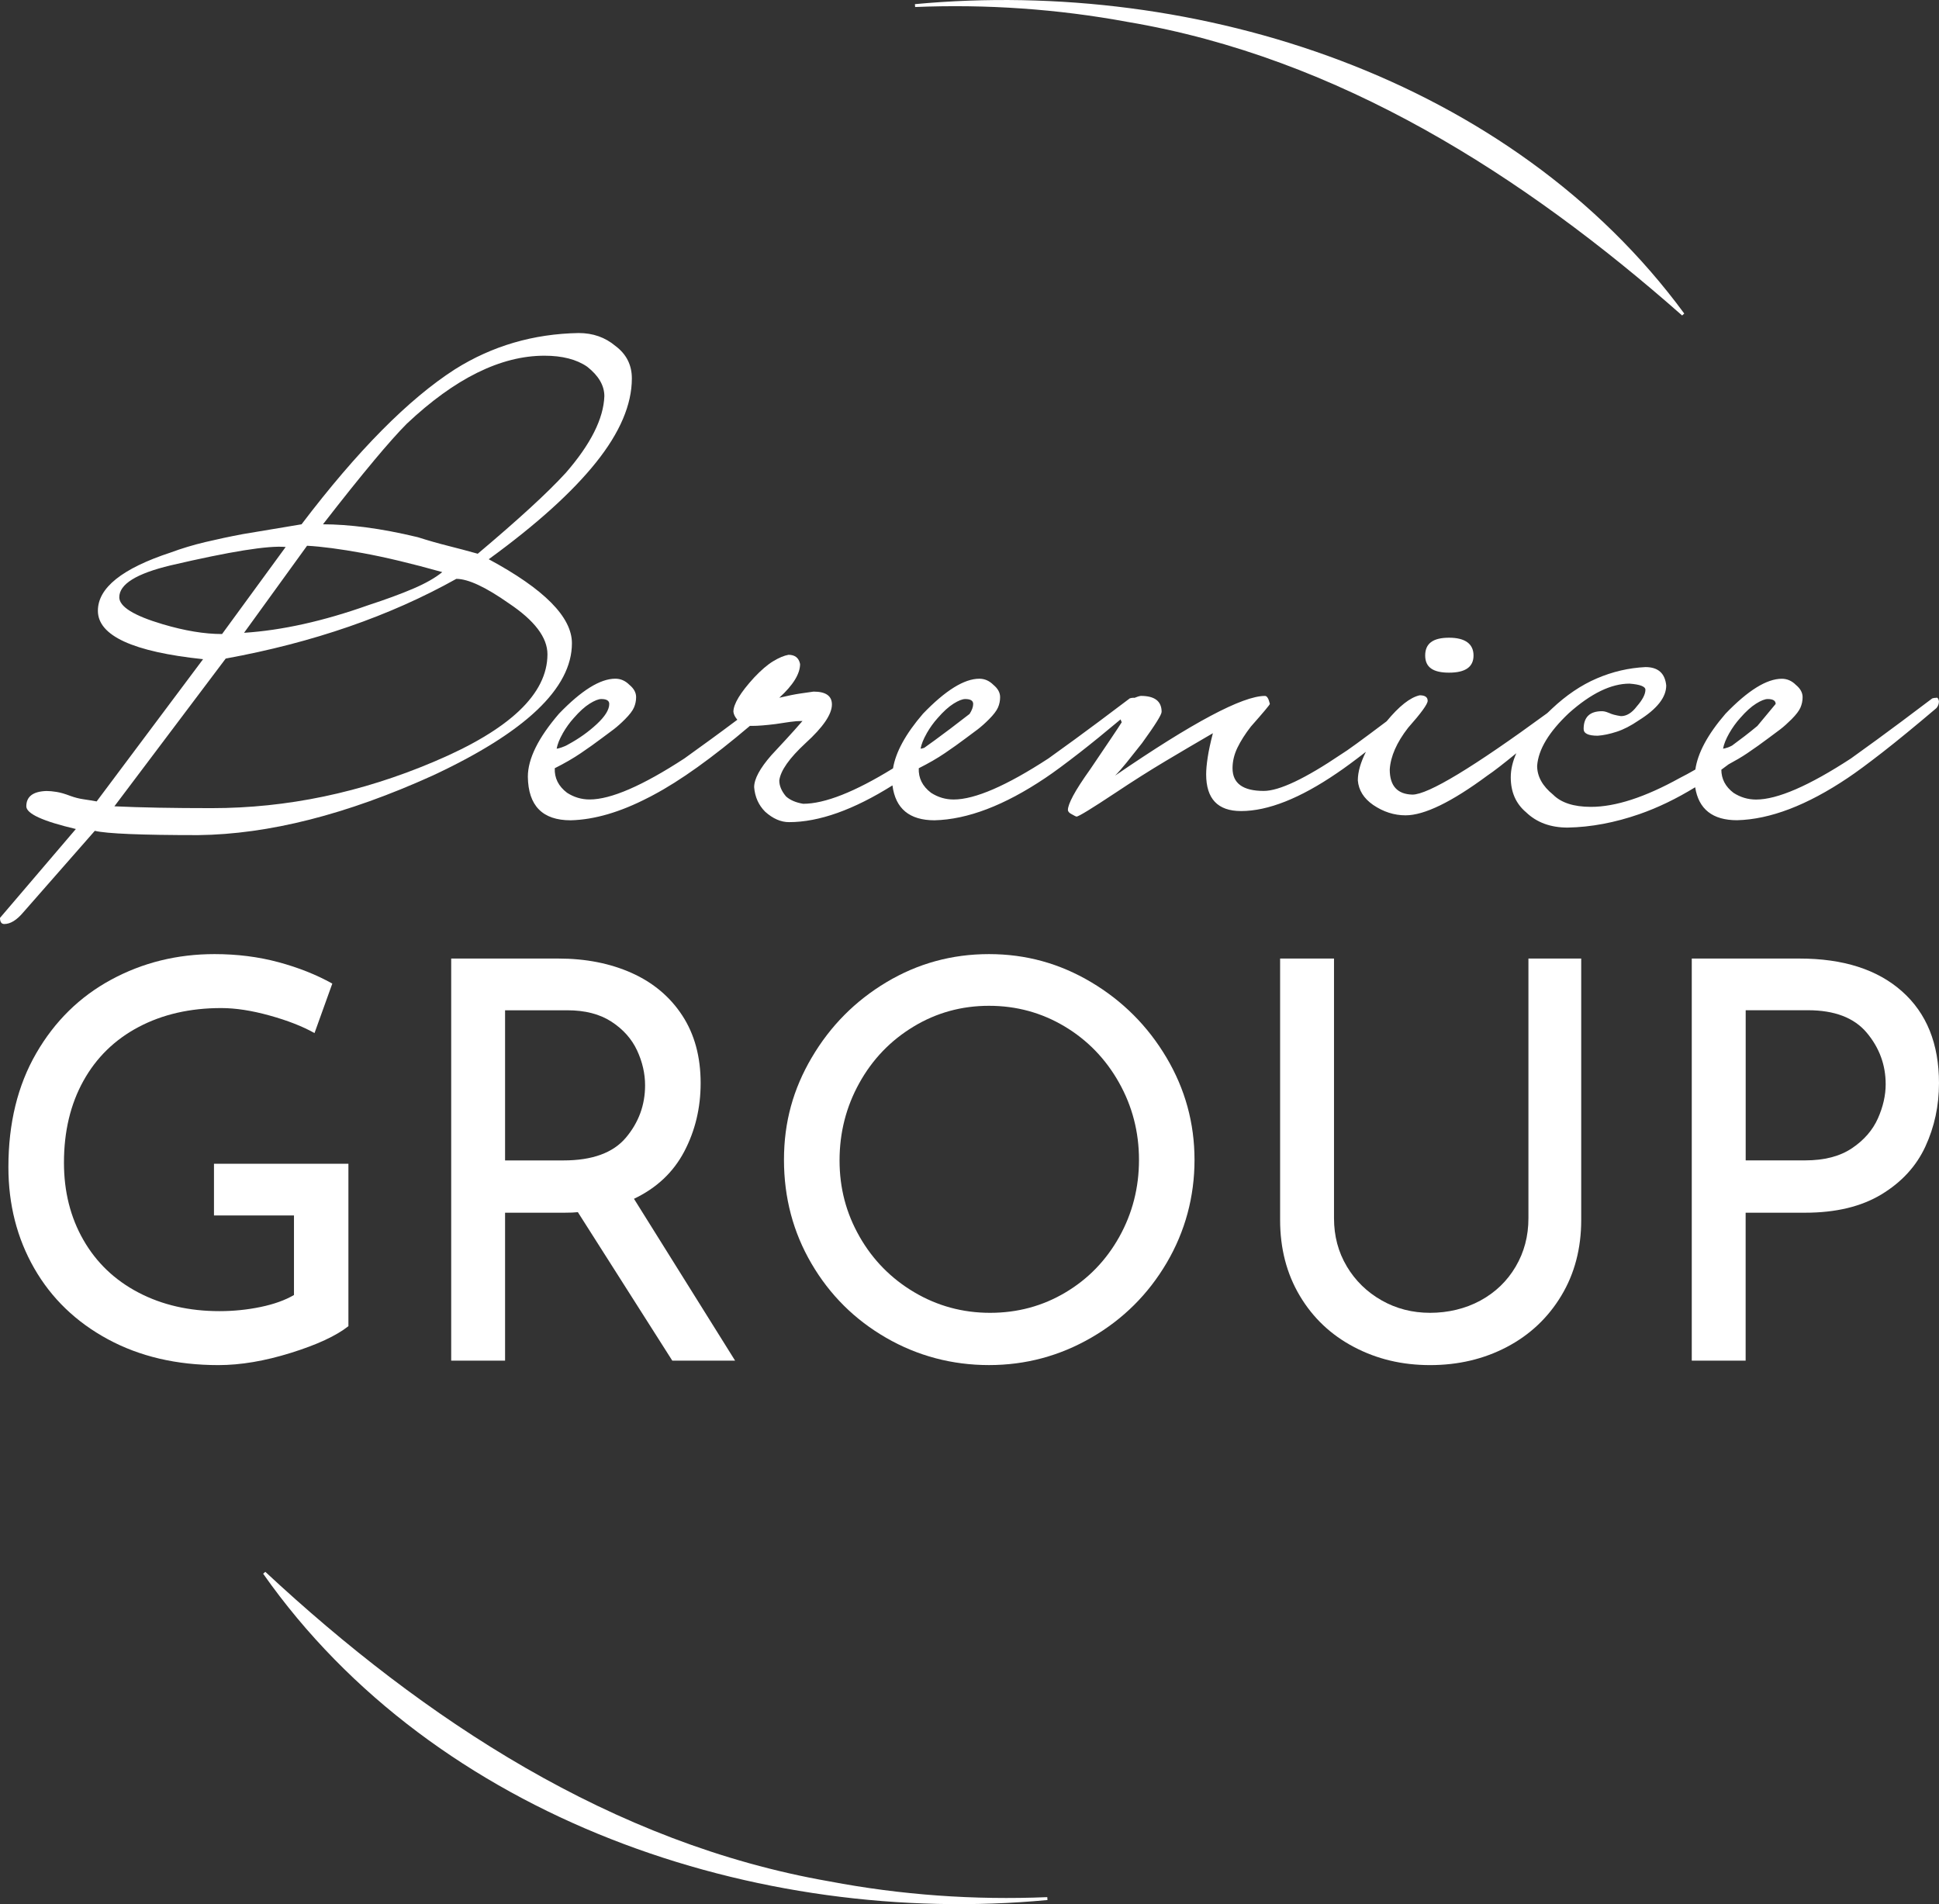
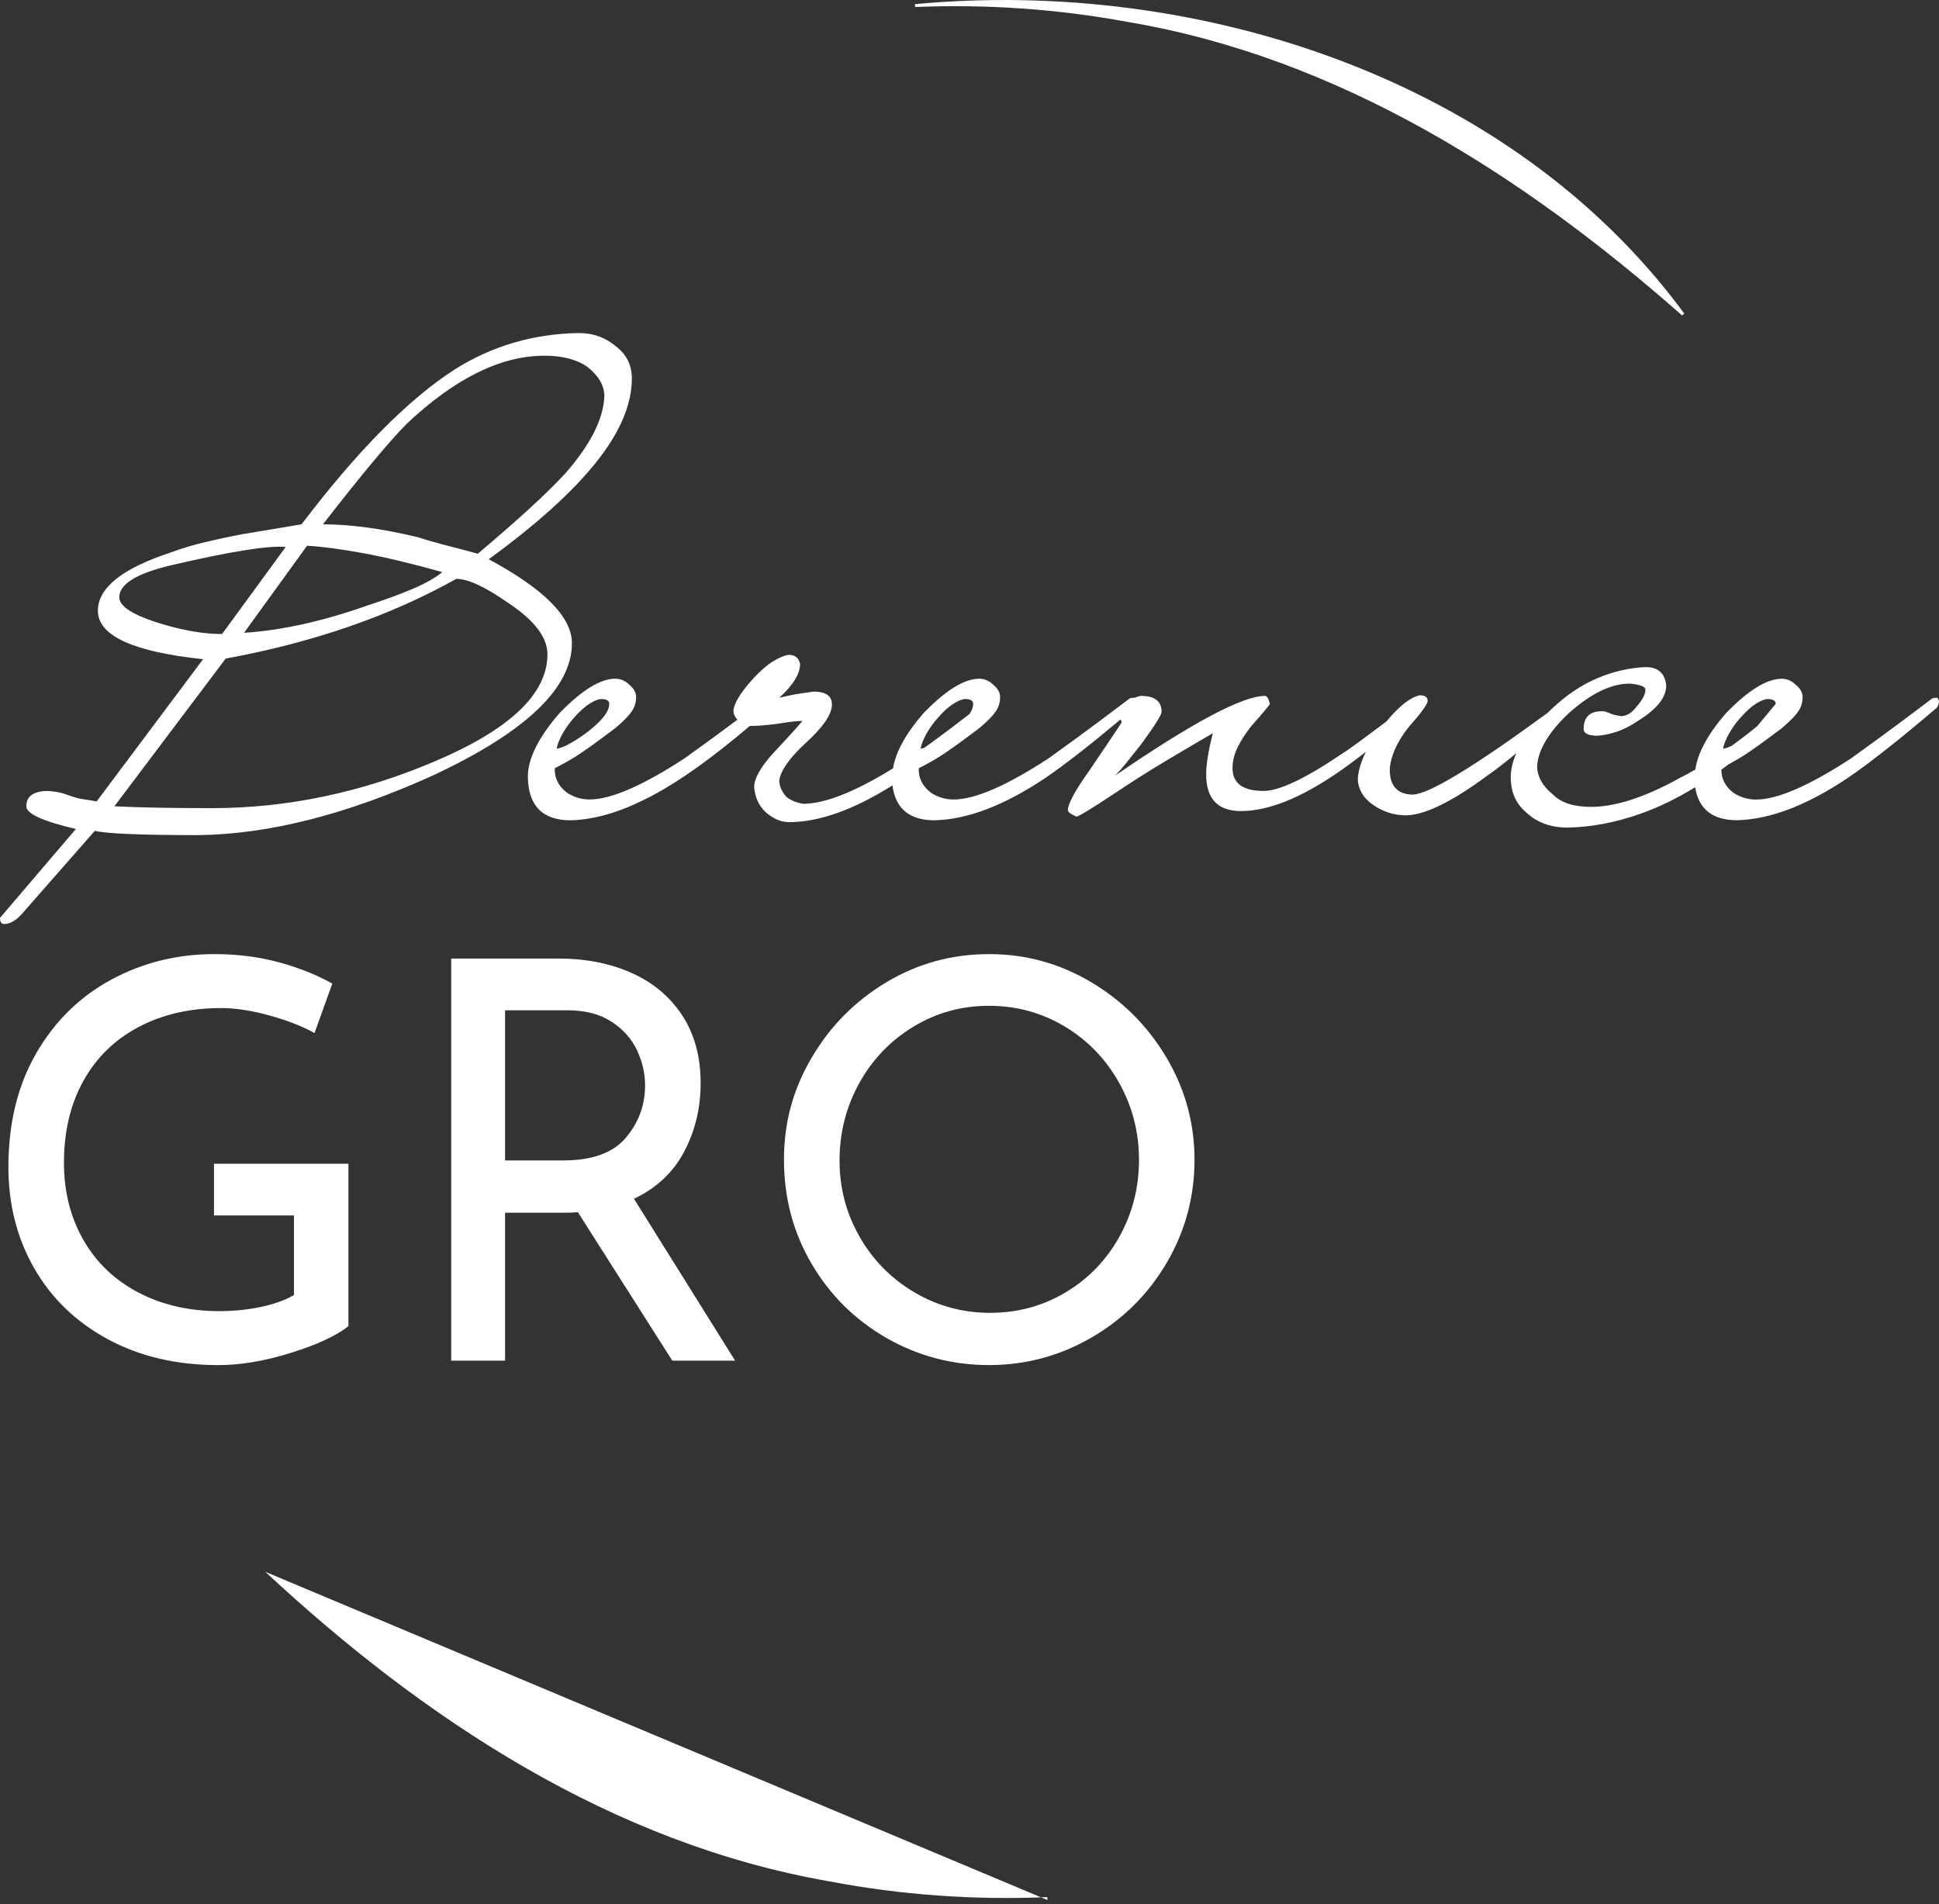
<svg xmlns="http://www.w3.org/2000/svg" width="279" height="274" viewBox="0 0 279 274" fill="none">
  <rect x="0" y="0" width="279" height="274" fill="#333333" stroke="none" />
  <g clip-path="url(#clip0_4056_564)">
    <path d="M41.858 194.672C38.102 195.846 34.625 196.433 31.425 196.433C25.401 196.433 20.101 195.192 15.518 192.71C10.935 190.231 7.404 186.827 4.928 182.507C2.449 178.184 1.209 173.33 1.209 167.94C1.209 161.645 2.539 156.191 5.206 151.573C7.869 146.958 11.468 143.423 15.997 140.971C20.527 138.519 25.482 137.292 30.866 137.292C34.116 137.292 37.181 137.678 40.059 138.452C42.937 139.227 45.52 140.253 47.815 141.535L45.255 148.655C43.55 147.696 41.406 146.854 38.819 146.136C36.233 145.415 33.905 145.056 31.824 145.056C27.348 145.056 23.391 145.962 19.954 147.776C16.517 149.591 13.863 152.177 12 155.537C10.134 158.898 9.203 162.819 9.203 167.303C9.203 171.462 10.134 175.172 12 178.425C13.866 181.682 16.503 184.201 19.914 185.988C23.324 187.776 27.214 188.668 31.586 188.668C33.61 188.668 35.583 188.467 37.503 188.068C39.423 187.669 41.021 187.095 42.3 186.347V174.903H30.789V167.461H50.133V190.831C48.375 192.22 45.617 193.501 41.858 194.672Z" fill="white" />
    <path d="M96.736 195.792L83.147 174.424C82.722 174.477 82.082 174.504 81.228 174.504H72.674V195.792H64.922V137.932H80.35C84.293 137.932 87.811 138.627 90.903 140.012C93.993 141.4 96.418 143.44 98.177 146.133C99.936 148.826 100.814 152.069 100.814 155.856C100.814 159.431 100.026 162.712 98.455 165.7C96.884 168.688 94.472 170.956 91.222 172.502L105.772 195.789H96.74L96.736 195.792ZM90.063 163.701C91.902 161.514 92.82 159.005 92.82 156.178C92.82 154.471 92.431 152.791 91.661 151.137C90.887 149.484 89.66 148.108 87.982 147.015C86.303 145.922 84.186 145.375 81.626 145.375H72.674V166.981H81.07C85.228 166.981 88.223 165.888 90.063 163.701Z" fill="white" />
    <path d="M116.802 152.177C119.465 147.642 123.05 144.027 127.553 141.333C132.056 138.64 136.97 137.292 142.301 137.292C147.631 137.292 152.479 138.64 157.009 141.333C161.538 144.027 165.15 147.646 167.84 152.177C170.53 156.711 171.877 161.618 171.877 166.901C171.877 172.183 170.544 177.171 167.88 181.705C165.214 186.24 161.605 189.829 157.049 192.468C152.492 195.111 147.577 196.429 142.301 196.429C137.024 196.429 132.042 195.121 127.513 192.508C122.983 189.896 119.398 186.334 116.761 181.823C114.125 177.315 112.805 172.341 112.805 166.897C112.805 161.454 114.135 156.708 116.802 152.173V152.177ZM123.676 177.945C125.596 181.306 128.219 183.976 131.55 185.948C134.88 187.92 138.518 188.91 142.462 188.91C146.405 188.91 150.017 187.937 153.293 185.988C156.57 184.043 159.156 181.373 161.049 177.986C162.939 174.598 163.887 170.902 163.887 166.901C163.887 162.899 162.929 159.19 161.009 155.776C159.089 152.361 156.479 149.668 153.176 147.693C149.869 145.72 146.247 144.731 142.304 144.731C138.361 144.731 134.736 145.73 131.432 147.733C128.126 149.735 125.529 152.442 123.64 155.856C121.747 159.27 120.802 162.98 120.802 166.981C120.802 170.983 121.76 174.585 123.68 177.945H123.676Z" fill="white" />
-     <path d="M193.785 182.225C195.011 184.278 196.677 185.908 198.781 187.108C200.885 188.309 203.216 188.91 205.776 188.91C208.336 188.91 210.852 188.323 213.009 187.149C215.167 185.975 216.859 184.348 218.085 182.265C219.311 180.186 219.924 177.865 219.924 175.302V137.929H227.519V175.544C227.519 179.653 226.561 183.295 224.642 186.468C222.722 189.644 220.112 192.099 216.809 193.83C213.502 195.564 209.827 196.433 205.776 196.433C201.726 196.433 198.127 195.567 194.824 193.83C191.517 192.096 188.921 189.641 187.031 186.468C185.138 183.295 184.193 179.653 184.193 175.544V137.929H191.949V175.302C191.949 177.865 192.562 180.172 193.789 182.225H193.785Z" fill="white" />
-     <path d="M273.682 142.655C277.227 145.804 278.999 150.205 278.999 155.859C278.999 159.116 278.346 162.155 277.039 164.982C275.733 167.81 273.629 170.104 270.724 171.865C267.819 173.625 264.154 174.504 259.732 174.504H251.178V195.792H243.426V137.932H258.934C265.223 137.932 270.138 139.505 273.682 142.655ZM266.489 165.22C268.221 164.047 269.458 162.618 270.208 160.937C270.955 159.257 271.327 157.617 271.327 156.014C271.327 153.24 270.419 150.771 268.61 148.612C266.798 146.448 263.973 145.368 260.137 145.368H251.185V166.975H259.738C262.509 166.975 264.761 166.388 266.493 165.214L266.489 165.22Z" fill="white" />
-     <path d="M150.717 273.406C108.898 277.334 62.634 261.728 37.865 226.451L38.177 226.179C61.063 247.477 88.14 265.29 119.345 270.723C129.627 272.682 140.167 273.433 150.69 272.99L150.72 273.403L150.717 273.406Z" fill="white" />
+     <path d="M150.717 273.406L38.177 226.179C61.063 247.477 88.14 265.29 119.345 270.723C129.627 272.682 140.167 273.433 150.69 272.99L150.72 273.403L150.717 273.406Z" fill="white" />
    <path d="M131.646 0.597C172.376 -3.22 217.478 11.283 242.344 45.118L242.039 45.396C219.19 25.245 192.659 8.271 162.228 3.149C152.201 1.295 141.932 0.584 131.677 1.01L131.646 0.597Z" fill="white" />
    <path d="M82.293 92.556C82.293 88.793 78.303 84.765 70.323 80.472C77.188 75.475 82.337 70.826 85.768 66.533C89.202 62.24 90.917 58.212 90.917 54.449C90.917 52.507 90.123 50.95 88.542 49.773C87.074 48.539 85.312 47.922 83.258 47.922C76.745 48.039 70.819 49.773 65.482 53.127C58.791 57.42 51.427 64.859 43.39 75.444L34.94 76.856C33.061 77.209 31.258 77.594 29.53 78.004C27.797 78.416 26.142 78.916 24.558 79.503C17.576 81.797 14.085 84.591 14.085 87.884C14.085 91.473 19.13 93.794 29.221 94.854L13.907 115.32C13.261 115.203 12.631 115.102 12.014 115.011C11.398 114.924 10.768 114.763 10.121 114.528C9.361 114.237 8.701 114.042 8.141 113.955C7.585 113.864 7.099 113.821 6.691 113.821C4.754 113.881 3.786 114.616 3.786 116.028C3.786 117.084 6.165 118.174 10.915 119.291L0 132.08C0 132.667 0.208 132.962 0.616 132.962C1.498 132.962 2.406 132.402 3.347 131.285L13.642 119.553C15.344 119.962 20.303 120.17 28.518 120.17C38.669 120.052 49.906 117.198 62.225 111.614C75.603 105.379 82.293 99.03 82.293 92.56V92.556ZM53.776 66.312C55.769 63.93 57.354 62.153 58.53 60.975C65.452 54.449 72.055 51.185 78.334 51.185C80.913 51.185 82.967 51.715 84.495 52.772C86.136 54.066 86.96 55.478 86.96 57.008C86.843 60.241 84.994 63.92 81.416 68.035C80.066 69.508 78.35 71.198 76.266 73.107C74.182 75.019 71.673 77.209 68.742 79.68C67.274 79.271 65.837 78.886 64.43 78.534C63.023 78.181 61.582 77.769 60.114 77.299C57.414 76.652 54.935 76.182 52.677 75.887C50.415 75.595 48.348 75.444 46.472 75.444C49.347 71.742 51.782 68.696 53.779 66.315L53.776 66.312ZM44.184 78.53C46.298 78.647 48.965 79 52.194 79.587C55.421 80.177 59.237 81.086 63.636 82.323C62.637 83.148 61.244 83.94 59.455 84.705C57.666 85.469 55.508 86.264 52.985 87.086C46.529 89.38 40.575 90.702 35.118 91.057L44.184 78.53ZM23.412 89.823C19.244 88.589 17.164 87.294 17.164 85.942C17.164 84.061 19.629 82.531 24.558 81.354C28.839 80.355 32.361 79.634 35.118 79.191C37.875 78.751 39.872 78.591 41.105 78.708L31.952 91.235C29.429 91.235 26.581 90.765 23.415 89.823H23.412ZM62.49 109.585C51.987 114.052 41.306 116.289 30.454 116.289C24.879 116.289 20.212 116.202 16.46 116.024L32.478 94.763C45.035 92.469 56.094 88.646 65.659 83.296C67.361 83.296 69.884 84.473 73.228 86.825C76.926 89.296 78.772 91.738 78.772 94.146C78.772 99.851 73.345 104.996 62.49 109.585Z" fill="white" />
-     <path d="M208.502 96.793C210.851 96.793 212.024 95.971 212.024 94.324C212.024 92.677 210.851 91.765 208.502 91.765C206.154 91.765 205.068 92.617 205.068 94.324C205.068 96.031 206.214 96.793 208.502 96.793Z" fill="white" />
    <path d="M278.648 100.408C278.41 100.408 278.209 100.438 278.032 100.495C274.688 103.024 272.048 104.996 270.111 106.405C268.175 107.817 266.912 108.729 266.326 109.142C260.282 113.083 255.735 115.052 252.683 115.052C251.51 115.052 250.428 114.73 249.427 114.082C248.257 113.19 247.688 112.077 247.681 110.758C248.003 110.517 248.351 110.259 248.723 109.984C249.695 109.46 250.609 108.931 251.407 108.391C252.495 107.656 253.504 106.935 254.445 106.227C255.089 105.758 255.662 105.332 256.161 104.949C256.657 104.567 257.199 104.084 257.789 103.494C258.432 102.846 258.858 102.29 259.065 101.817C259.27 101.347 259.374 100.847 259.374 100.318C259.374 99.67 259.049 99.083 258.405 98.553C257.819 97.966 257.142 97.671 256.382 97.671C254.211 97.671 251.51 99.348 248.284 102.699C245.681 105.717 244.281 108.38 243.942 110.732C243.168 111.178 242.411 111.597 241.684 111.959C236.695 114.723 232.441 116.105 228.919 116.105C226.457 116.105 224.634 115.518 223.465 114.341C221.941 113.106 221.177 111.724 221.177 110.192C221.351 107.84 222.879 105.312 225.753 102.605C228.919 99.781 231.827 98.372 234.467 98.372C235.992 98.49 236.756 98.785 236.756 99.254C236.756 99.902 236.344 100.697 235.523 101.636C234.819 102.578 234.055 103.048 233.235 103.048C232.471 102.93 231.915 102.783 231.563 102.605C231.271 102.488 231.05 102.414 230.906 102.384C230.759 102.357 230.628 102.34 230.507 102.34C228.749 102.34 227.867 103.192 227.867 104.899C227.867 105.546 228.541 105.868 229.891 105.868C230.712 105.811 231.62 105.62 232.621 105.295C233.617 104.973 234.672 104.429 235.788 103.665C238.428 102.018 239.751 100.341 239.751 98.637C239.573 96.873 238.578 95.991 236.759 95.991C234.354 96.108 232.018 96.652 229.764 97.621C227.502 98.59 225.348 100.049 223.294 101.988C223.06 102.196 222.859 102.404 222.638 102.612C212.004 110.396 205.497 114.341 203.226 114.341C201.055 114.283 199.969 113.076 199.969 110.725C200.087 108.843 200.964 106.844 202.609 104.725C204.486 102.608 205.424 101.314 205.424 100.844C205.424 100.314 205.042 100.049 204.278 100.049C202.881 100.361 201.289 101.646 199.52 103.792C195.926 106.502 193.755 108.082 193.014 108.518C187.791 112.046 184.066 113.811 181.838 113.811C178.846 113.811 177.348 112.724 177.348 110.547C177.348 109.548 177.583 108.562 178.052 107.592C178.521 106.623 179.167 105.607 179.988 104.55C181.807 102.491 182.719 101.404 182.719 101.287C182.541 100.522 182.307 100.14 182.015 100.14C178.785 100.14 171.599 103.963 160.453 111.607C160.922 111.137 161.464 110.52 162.081 109.756C162.697 108.991 163.444 108.048 164.326 106.932C166.202 104.342 167.143 102.843 167.143 102.431C167.143 100.901 166.145 100.136 164.151 100.136C163.897 100.17 163.582 100.274 163.223 100.425C163.21 100.425 163.2 100.401 163.183 100.401C162.949 100.401 162.744 100.432 162.567 100.489C159.223 103.017 156.583 104.99 154.646 106.398C152.71 107.81 151.447 108.723 150.861 109.135C144.817 113.076 140.267 115.045 137.218 115.045C136.046 115.045 134.96 114.723 133.962 114.076C132.729 113.136 132.142 111.959 132.199 110.547C133.607 109.839 134.856 109.122 135.942 108.384C137.027 107.649 138.039 106.928 138.977 106.221C139.624 105.751 140.193 105.325 140.692 104.943C141.188 104.56 141.734 104.077 142.321 103.487C142.964 102.84 143.389 102.283 143.597 101.81C143.802 101.34 143.905 100.841 143.905 100.311C143.905 99.663 143.58 99.076 142.937 98.547C142.351 97.96 141.674 97.665 140.914 97.665C138.743 97.665 136.042 99.341 132.816 102.692C130.273 105.644 128.876 108.253 128.494 110.567C123 113.951 118.681 115.662 115.565 115.662C114.51 115.484 113.686 115.132 113.099 114.602C112.453 113.837 112.131 113.073 112.131 112.308C112.309 110.896 113.568 109.102 115.917 106.928C118.44 104.634 119.703 102.779 119.703 101.371C119.703 100.136 118.822 99.519 117.063 99.519C116.651 99.58 116.034 99.667 115.213 99.784C114.389 99.902 113.364 100.11 112.131 100.401C114.125 98.58 115.123 96.96 115.123 95.548C114.945 94.666 114.389 94.223 113.451 94.223C112.805 94.341 112.071 94.653 111.25 95.149C110.426 95.649 109.518 96.43 108.519 97.487C106.526 99.663 105.528 101.31 105.528 102.427C105.578 102.83 105.786 103.209 106.094 103.568C104.616 104.671 103.33 105.627 102.271 106.395C100.335 107.807 99.072 108.719 98.485 109.132C92.441 113.073 87.892 115.041 84.843 115.041C83.67 115.041 82.585 114.719 81.586 114.072C80.353 113.133 79.767 111.956 79.824 110.544C81.231 109.836 82.481 109.118 83.566 108.38C84.652 107.646 85.664 106.925 86.602 106.217C87.248 105.748 87.818 105.322 88.317 104.939C88.813 104.557 89.359 104.074 89.945 103.484C90.589 102.836 91.017 102.28 91.222 101.807C91.426 101.337 91.53 100.837 91.53 100.307C91.53 99.66 91.205 99.073 90.562 98.543C89.975 97.956 89.299 97.661 88.538 97.661C86.367 97.661 83.67 99.338 80.441 102.689C77.449 106.16 75.951 109.189 75.951 111.775C76.011 115.95 78.065 118.037 82.112 118.037C85.526 117.953 89.228 116.866 93.215 114.81C93.333 114.753 93.447 114.696 93.564 114.636C93.715 114.555 93.865 114.471 94.019 114.391C97.856 112.358 102.476 109.058 107.9 104.453H108.251C109.072 104.453 110.188 104.362 111.598 104.188C112.359 104.071 113.049 103.967 113.666 103.879C114.282 103.789 114.882 103.745 115.468 103.745C114.704 104.627 113.957 105.466 113.223 106.261C112.49 107.056 111.739 107.864 110.979 108.686C109.334 110.567 108.513 112.097 108.513 113.274C108.63 114.686 109.156 115.86 110.097 116.802C111.21 117.802 112.356 118.302 113.532 118.302C117.857 118.302 122.822 116.527 128.414 113.016C128.842 116.353 130.856 118.037 134.474 118.037C139.228 117.919 144.539 115.89 150.405 111.949C151.638 111.127 153.31 109.89 155.424 108.246C157.072 106.962 159.019 105.379 161.24 103.517C161.29 103.658 161.334 103.809 161.407 103.923C161.113 104.396 160.6 105.174 159.866 106.261C159.136 107.351 158.151 108.806 156.918 110.628C155.745 112.274 154.908 113.569 154.409 114.508C153.909 115.447 153.661 116.125 153.661 116.537C153.661 116.772 153.839 116.98 154.191 117.154C154.603 117.389 154.837 117.507 154.894 117.507C155.189 117.507 157.065 116.36 160.526 114.065C162.992 112.419 165.381 110.906 167.699 109.521C170.014 108.139 172.289 106.801 174.52 105.506C174.169 106.861 173.917 108.022 173.773 108.991C173.626 109.96 173.552 110.772 173.552 111.416C173.552 114.944 175.224 116.708 178.571 116.708C182.444 116.708 187.051 114.887 192.388 111.238C193.42 110.547 194.817 109.517 196.539 108.183C195.795 109.672 195.376 111.054 195.376 112.295C195.493 113.707 196.227 114.884 197.577 115.823C199.045 116.822 200.599 117.322 202.244 117.322C204.941 117.322 208.875 115.41 214.037 111.587C214.902 111.01 216.289 109.937 218.182 108.387C217.652 109.574 217.381 110.728 217.381 111.852C217.381 113.968 218.115 115.645 219.582 116.879C221.106 118.349 223.103 119.086 225.566 119.086C228.909 119.026 232.357 118.379 235.908 117.144C238.538 116.229 241.205 114.941 243.915 113.284C244.418 116.443 246.425 118.027 249.946 118.027C254.7 117.909 260.01 115.88 265.877 111.939C267.11 111.117 268.781 109.88 270.895 108.236C273.009 106.589 275.589 104.473 278.641 101.884C278.876 101.592 278.993 101.267 278.993 100.915C278.933 100.562 278.815 100.385 278.641 100.385L278.648 100.408ZM80.973 105.526C81.446 104.705 81.972 103.97 82.558 103.323C83.379 102.38 84.143 101.689 84.846 101.25C85.55 100.811 86.109 100.589 86.518 100.589C87.282 100.589 87.664 100.824 87.664 101.294C87.664 102.119 87.064 103.088 85.861 104.205C84.659 105.322 83.295 106.291 81.767 107.116C81.476 107.294 81.151 107.438 80.799 107.555C80.447 107.673 80.213 107.733 80.096 107.733C80.213 107.086 80.508 106.351 80.977 105.53L80.973 105.526ZM133.339 105.526C133.811 104.705 134.337 103.97 134.923 103.323C135.744 102.38 136.508 101.689 137.211 101.25C137.915 100.811 138.475 100.589 138.883 100.589C139.647 100.589 140.029 100.824 140.029 101.294C140.029 101.73 139.848 102.209 139.513 102.729C137.563 104.242 135.885 105.516 134.531 106.499C133.962 106.911 133.456 107.277 132.983 107.612C132.742 107.686 132.555 107.733 132.461 107.733C132.578 107.086 132.873 106.351 133.342 105.53L133.339 105.526ZM252.861 104.466C251.611 105.503 250.408 106.422 249.226 107.284C249.031 107.378 248.85 107.482 248.633 107.552C248.281 107.669 248.046 107.73 247.929 107.73C248.046 107.082 248.341 106.348 248.807 105.526C249.279 104.705 249.805 103.97 250.391 103.323C251.212 102.38 251.976 101.689 252.68 101.25C253.383 100.811 253.943 100.589 254.352 100.589C255.115 100.589 255.497 100.824 255.497 101.294" fill="white" />
  </g>
  <defs>
    <clipPath id="clip0_4056_564">
      <rect width="279" height="274" fill="white" />
    </clipPath>
  </defs>
</svg>